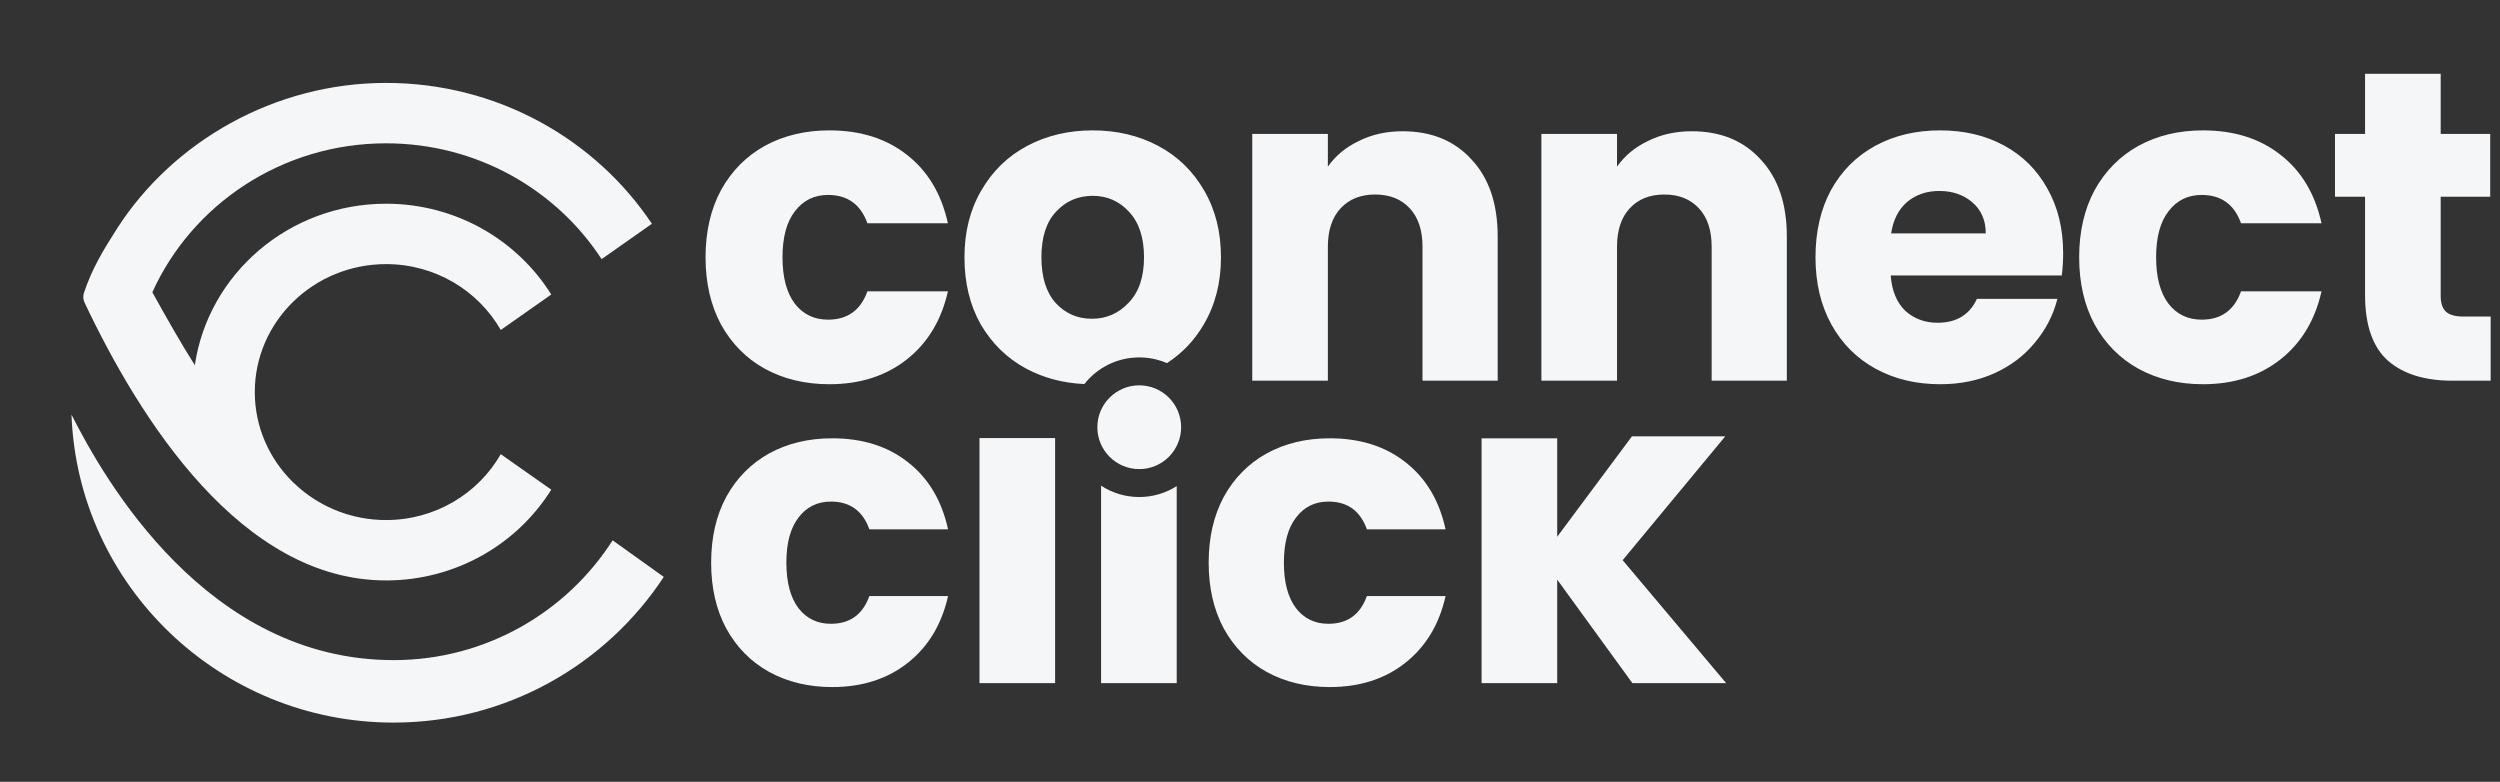
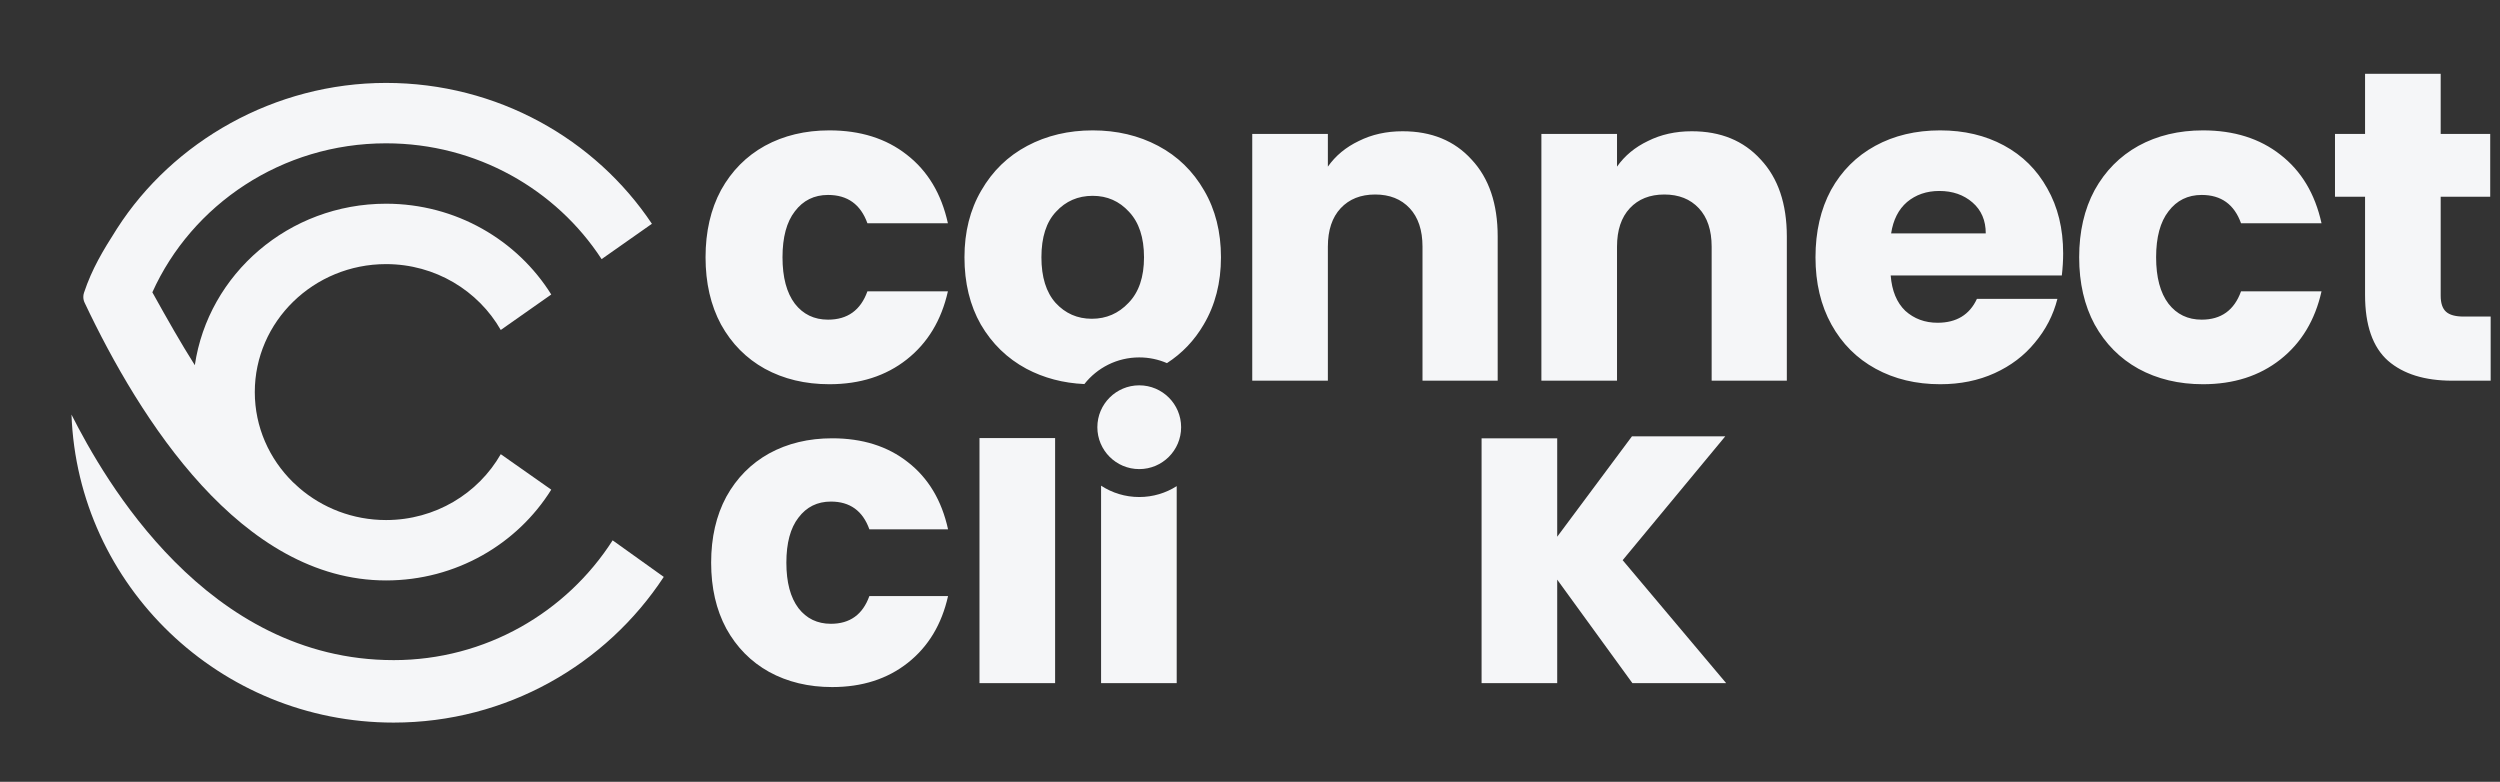
<svg xmlns="http://www.w3.org/2000/svg" width="2686" height="840" viewBox="0 0 2686 840" fill="none">
  <rect x="0" y="0" width="2686" height="840" fill="#333333" stroke="none" />
  <path d="M1753.83 733.937L1673.06 622.754V733.937H1591.81V470.911H1673.06V576.665L1753.36 468.808H1853.61L1743.38 601.847L1854.56 733.937H1753.83Z" fill="#F5F6F8" />
-   <path d="M1298.59 604.545C1298.59 577.539 1304.01 553.947 1314.85 533.77C1325.99 513.594 1341.32 498.073 1360.83 487.208C1380.65 476.344 1403.25 470.911 1428.65 470.911C1461.16 470.911 1488.25 479.448 1509.93 496.521C1531.92 513.594 1546.32 537.651 1553.13 568.692H1468.59C1461.47 548.826 1447.69 538.892 1427.25 538.892C1412.7 538.892 1401.09 544.635 1392.42 556.12C1383.74 567.295 1379.41 583.437 1379.41 604.545C1379.41 625.653 1383.74 641.95 1392.42 653.435C1401.09 664.61 1412.7 670.198 1427.25 670.198C1447.69 670.198 1461.47 660.265 1468.59 640.398H1553.13C1546.32 670.819 1531.92 694.721 1509.93 712.104C1487.95 729.487 1460.85 738.179 1428.65 738.179C1403.25 738.179 1380.65 732.746 1360.83 721.882C1341.32 711.017 1325.99 695.497 1314.85 675.32C1304.01 655.143 1298.59 631.551 1298.59 604.545Z" fill="#F5F6F8" />
  <path d="M1133.61 470.626V733.937H1052.36V470.629L1133.61 470.626Z" fill="#F5F6F8" />
  <path d="M764.054 604.545C764.054 577.539 769.473 553.947 780.311 533.77C791.459 513.594 806.787 498.073 826.295 487.208C846.114 476.344 868.719 470.911 894.111 470.911C926.625 470.911 953.72 479.448 975.396 496.521C997.382 513.594 1011.78 537.651 1018.59 568.692H934.057C926.935 548.826 913.155 538.892 892.717 538.892C878.163 538.892 866.551 544.635 857.881 556.12C849.21 567.295 844.875 583.437 844.875 604.545C844.875 625.653 849.21 641.95 857.881 653.435C866.551 664.61 878.163 670.198 892.717 670.198C913.155 670.198 926.935 660.265 934.057 640.398H1018.59C1011.78 670.819 997.382 694.721 975.396 712.104C953.411 729.487 926.315 738.179 894.111 738.179C868.719 738.179 846.114 732.746 826.295 721.882C806.787 711.017 791.459 695.497 780.311 675.32C769.473 655.143 764.054 631.551 764.054 604.545Z" fill="#F5F6F8" />
  <path fill-rule="evenodd" clip-rule="evenodd" d="M1264.25 522.298C1252.62 529.707 1238.81 534 1224 534C1208.87 534 1194.78 529.518 1183 521.81V733.937H1264.25V522.298Z" fill="#F5F6F8" />
  <path fill-rule="evenodd" clip-rule="evenodd" d="M2675.96 409.008V340.113H2646.98C2638.11 340.113 2631.78 338.37 2627.97 334.886C2624.17 331.402 2622.27 325.7 2622.27 317.781V211.349H2675.49V143.879H2622.27V79.26H2541.02V143.879H2508.71V211.349H2541.02V316.831C2541.02 349.457 2549.26 373.056 2565.73 387.627C2582.2 401.881 2605.17 409.008 2634.63 409.008H2675.96ZM758.042 276.444C758.042 248.885 763.585 224.812 774.672 204.222C786.075 183.633 801.755 167.795 821.711 156.708C841.984 145.621 865.107 140.078 891.082 140.078C924.342 140.078 952.058 148.789 974.232 166.211C996.722 183.633 1011.45 208.182 1018.42 239.858H931.944C924.658 219.585 910.563 209.449 889.656 209.449C874.769 209.449 862.89 215.309 854.021 227.029C845.151 238.432 840.717 254.904 840.717 276.444C840.717 297.983 845.151 314.613 854.021 326.334C862.89 337.737 874.769 343.439 889.656 343.439C910.563 343.439 924.658 333.302 931.944 313.03H1018.42C1011.45 344.072 996.722 368.463 974.232 386.201C951.742 403.94 924.025 412.809 891.082 412.809C865.107 412.809 841.984 407.266 821.711 396.179C801.755 385.093 786.075 369.255 774.672 348.665C763.585 328.076 758.042 304.002 758.042 276.444ZM1165.05 412.63C1142.25 411.597 1121.48 406.114 1102.74 396.179C1082.15 385.093 1065.84 369.255 1053.8 348.665C1042.08 328.076 1036.22 304.002 1036.22 276.444C1036.22 249.202 1042.24 225.287 1054.28 204.697C1066.32 183.791 1082.79 167.795 1103.69 156.708C1124.6 145.621 1148.04 140.078 1174.01 140.078C1199.99 140.078 1223.43 145.621 1244.33 156.708C1265.24 167.795 1281.71 183.791 1293.75 204.697C1305.79 225.287 1311.81 249.202 1311.81 276.444C1311.81 303.685 1305.63 327.759 1293.27 348.665C1283.28 365.769 1270.11 379.594 1253.77 390.14C1244.64 386.19 1234.58 384 1224 384C1200.08 384 1178.78 395.195 1165.05 412.63ZM1173.06 342.488C1188.58 342.488 1201.73 336.787 1212.5 325.383C1223.59 313.98 1229.13 297.667 1229.13 276.444C1229.13 255.221 1223.75 238.907 1212.98 227.504C1202.52 216.101 1189.54 210.399 1174.01 210.399C1158.18 210.399 1145.03 216.101 1134.58 227.504C1124.12 238.591 1118.9 254.904 1118.9 276.444C1118.9 297.667 1123.97 313.98 1134.1 325.383C1144.56 336.787 1157.54 342.488 1173.06 342.488ZM1581.08 171.437C1562.7 151.165 1538 141.028 1506.95 141.028C1489.53 141.028 1473.85 144.513 1459.92 151.481C1445.98 158.133 1434.89 167.319 1426.66 179.04V143.879H1345.41V409.008H1426.66V265.04C1426.66 247.302 1431.25 233.522 1440.43 223.703C1449.62 213.883 1461.97 208.973 1477.5 208.973C1493.02 208.973 1505.37 213.883 1514.56 223.703C1523.74 233.522 1528.34 247.302 1528.34 265.04V409.008H1609.11V254.112C1609.11 218.951 1599.77 191.393 1581.08 171.437ZM1817.62 141.028C1848.66 141.028 1873.37 151.165 1891.74 171.437C1910.43 191.393 1919.77 218.951 1919.77 254.112V409.008H1839V265.04C1839 247.302 1834.4 233.522 1825.22 223.703C1816.03 213.883 1803.68 208.973 1788.16 208.973C1772.64 208.973 1760.28 213.883 1751.1 223.703C1741.91 233.522 1737.32 247.302 1737.32 265.04V409.008H1656.07V143.879H1737.32V179.04C1745.55 167.319 1756.64 158.133 1770.58 151.481C1784.51 144.513 1800.19 141.028 1817.62 141.028ZM2215.23 295.924C2216.18 287.689 2216.65 279.77 2216.65 272.167C2216.65 245.559 2210.95 222.277 2199.55 202.322C2188.46 182.366 2172.94 167.003 2152.98 156.233C2133.03 145.463 2110.22 140.078 2084.56 140.078C2058.27 140.078 2034.99 145.621 2014.72 156.708C1994.45 167.795 1978.61 183.633 1967.2 204.222C1956.12 224.812 1950.57 248.885 1950.57 276.444C1950.57 304.002 1956.28 328.076 1967.68 348.665C1979.08 369.255 1994.92 385.093 2015.19 396.179C2035.47 407.266 2058.59 412.809 2084.56 412.809C2106.1 412.809 2125.58 408.85 2143.01 400.931C2160.43 393.012 2174.84 382.084 2186.24 368.146C2197.96 354.209 2206.04 338.529 2210.48 321.107H2124C2116.08 338.212 2101.99 346.765 2081.71 346.765C2068.09 346.765 2056.53 342.488 2047.03 333.936C2037.84 325.066 2032.62 312.396 2031.35 295.924H2215.23ZM2119.25 217.526C2128.75 225.762 2133.5 236.848 2133.5 250.786H2031.82C2034.04 236.215 2039.74 224.97 2048.93 217.051C2058.43 209.132 2069.99 205.172 2083.61 205.172C2097.87 205.172 2109.75 209.29 2119.25 217.526ZM2233.86 276.444C2233.86 248.885 2239.4 224.812 2250.49 204.222C2261.89 183.633 2277.57 167.795 2297.53 156.708C2317.8 145.621 2340.92 140.078 2366.9 140.078C2400.16 140.078 2427.87 148.789 2450.05 166.211C2472.54 183.633 2487.27 208.182 2494.24 239.858H2407.76C2400.48 219.585 2386.38 209.449 2365.47 209.449C2350.59 209.449 2338.71 215.309 2329.84 227.029C2320.97 238.432 2316.53 254.904 2316.53 276.444C2316.53 297.983 2320.97 314.613 2329.84 326.334C2338.71 337.737 2350.59 343.439 2365.47 343.439C2386.38 343.439 2400.48 333.302 2407.76 313.03H2494.24C2487.27 344.072 2472.54 368.463 2450.05 386.201C2427.56 403.94 2399.84 412.809 2366.9 412.809C2340.92 412.809 2317.8 407.266 2297.53 396.179C2277.57 385.093 2261.89 369.255 2250.49 348.665C2239.4 328.076 2233.86 304.002 2233.86 276.444Z" fill="#F5F6F8" />
  <path d="M89.519 319.043C89.522 321.168 89.976 323.237 90.885 325.159C150.364 450.875 259.124 623.623 414.772 623.623C489.894 623.623 555.828 584.515 592.272 526.085L538.018 487.968C513.906 530.136 467.71 558.738 414.772 558.738C379.08 558.738 346.465 545.717 321.602 524.328C319.229 522.177 316.902 520.044 314.615 517.925C289.373 493.068 273.75 458.912 273.75 421.248C273.75 345.435 337.012 283.758 414.772 283.758C467.71 283.758 513.906 312.36 538.018 354.528L592.272 316.411C555.828 257.981 489.894 218.873 414.772 218.873C310.374 218.873 223.751 294.4 209.319 392.354C194.527 369.008 180.108 343.601 163.681 314.052C206.134 219.903 302.702 153.981 414.772 153.981C512.085 153.981 597.71 203.68 646.366 278.404L700.413 240.43C639.585 149.398 534.275 89.089 414.772 89.089C295.27 89.089 185.925 151.719 125.675 245.673L125.661 245.654C125.515 245.894 125.376 246.133 125.236 246.373C110.657 269.232 98.816 288.778 90.226 314.591C89.749 316.025 89.517 317.531 89.519 319.043V319.043Z" fill="#F5F6F8" />
  <path d="M422.822 709.232C221.913 709.232 112.019 515.061 76.802 445.448C83.538 629.047 236.156 776.351 422.822 776.351C544.284 776.351 651.32 713.971 713.153 619.822L658.219 580.544C608.758 657.833 521.736 709.238 422.829 709.238L422.822 709.232Z" fill="#F5F6F8" />
  <circle cx="1224" cy="459" r="45" fill="#F5F6F8" />
</svg>